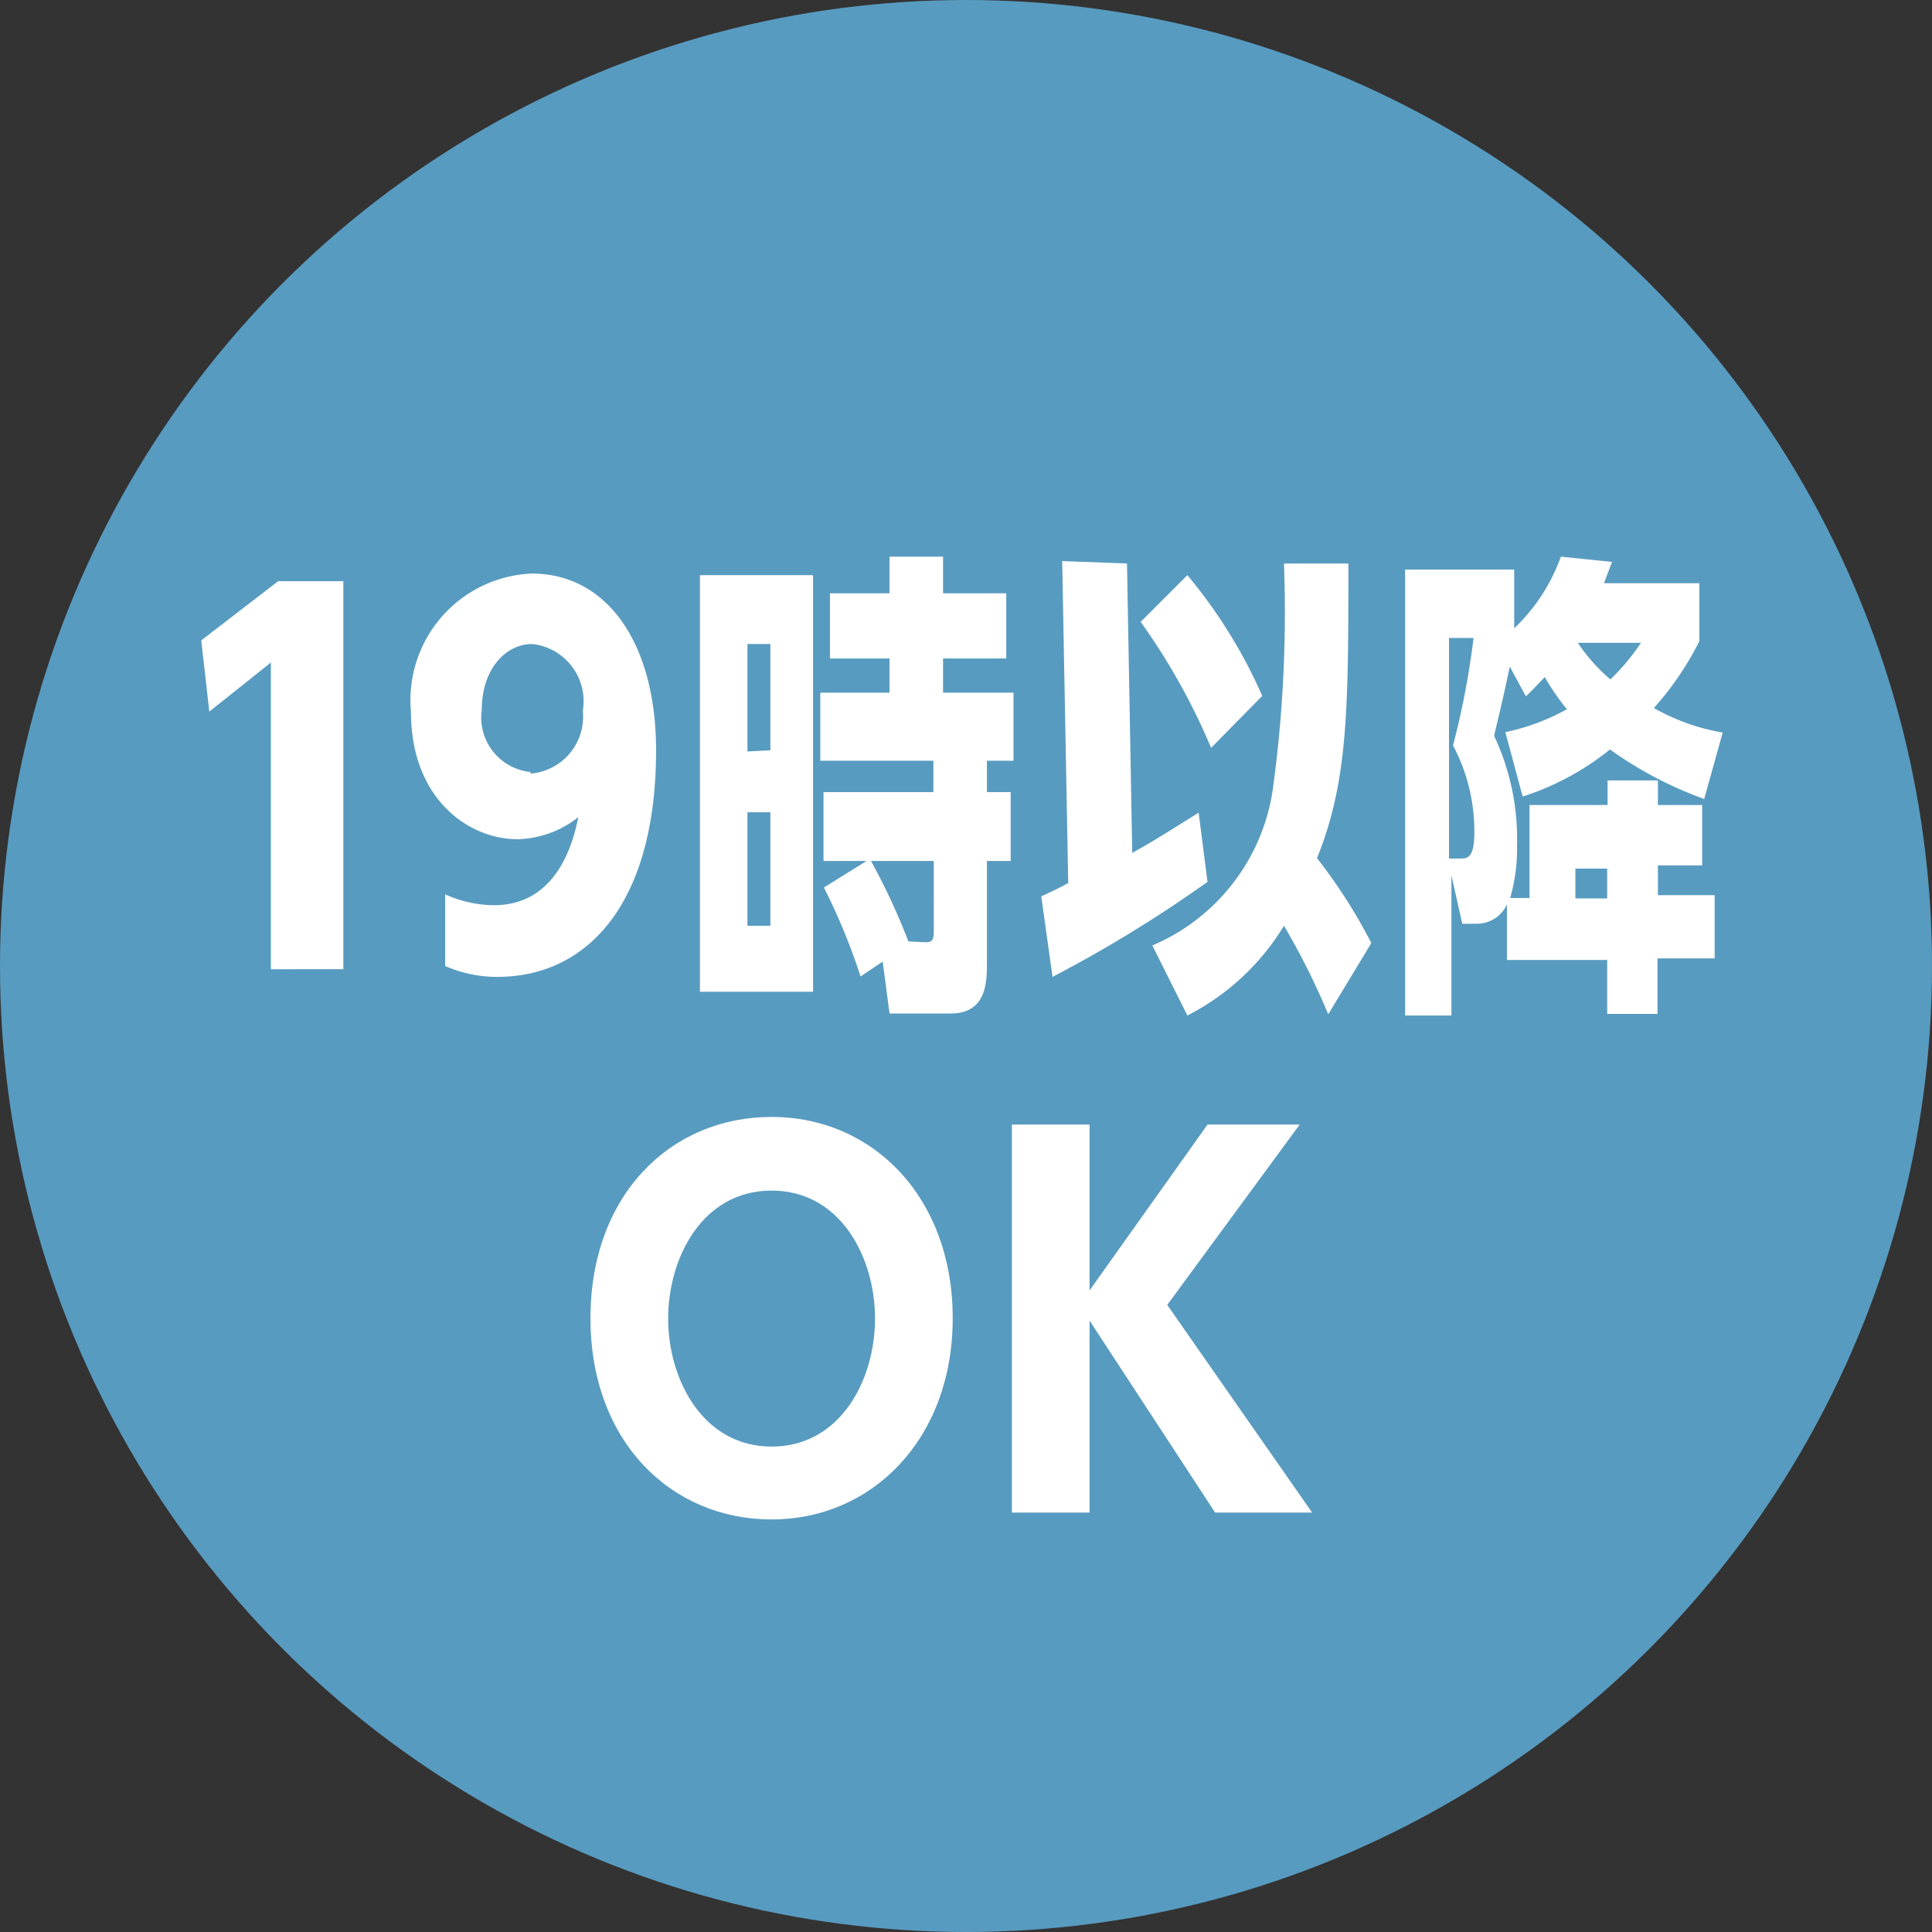
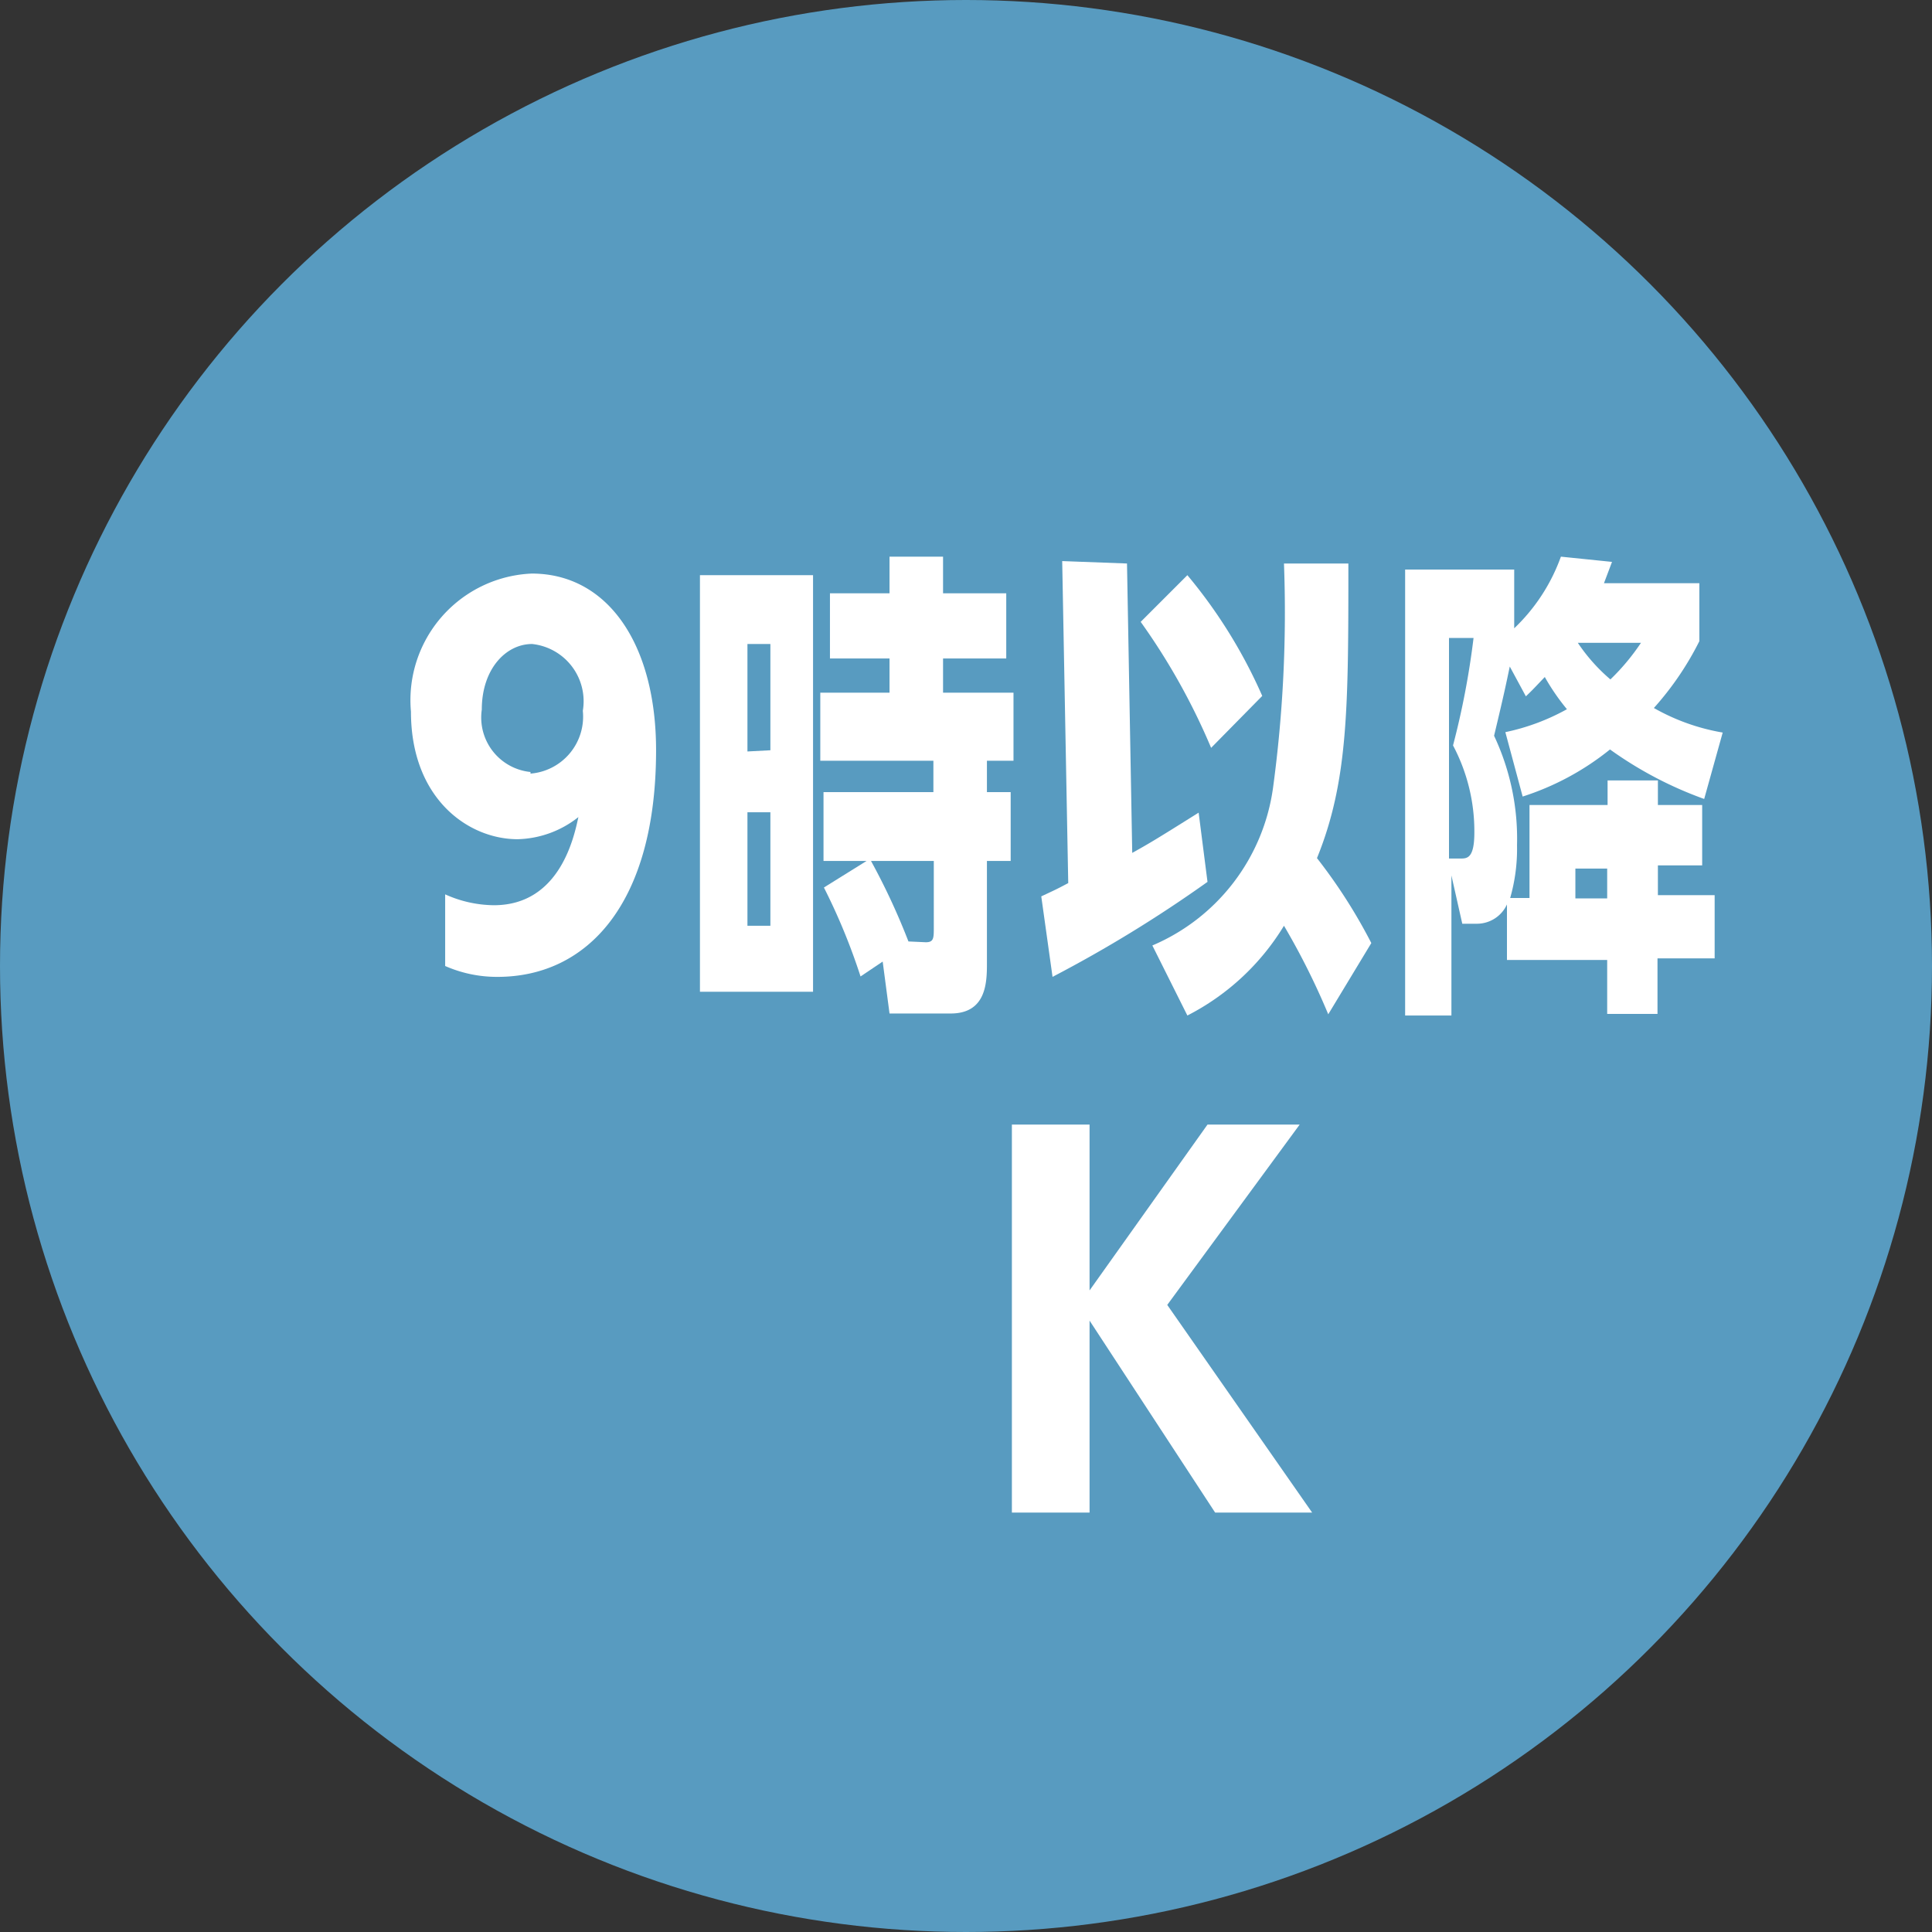
<svg xmlns="http://www.w3.org/2000/svg" width="48" height="48" viewBox="0 0 48 48">
  <rect x="0" y="0" width="48" height="48" fill="#333333" stroke="none" />
  <circle cx="24" cy="24" r="24" fill="#589bc0" />
-   <path d="M6.91,14.44H8.53v9.64H6.73V16.46L5.2,17.68,5,15.91Z" transform="translate(0 0)" fill="#fff" />
  <path d="M11.06,22.22a3,3,0,0,0,1.21.27c1.66,0,2-1.74,2.1-2.19a2.52,2.52,0,0,1-1.51.55c-1.22,0-2.65-1-2.65-3.17a3.148,3.148,0,0,1,3-3.43c1.9,0,3.09,1.77,3.09,4.39,0,3.8-1.7,5.63-3.94,5.63a3.19,3.19,0,0,1-1.3-.27Zm2.12-3a1.42,1.42,0,0,0,1.3-1.56A1.43,1.43,0,0,0,13.22,16c-.65,0-1.25.62-1.25,1.63a1.36,1.36,0,0,0,1.21,1.55Z" transform="translate(0 0)" fill="#fff" />
  <path d="M17.39,24.64V14.29H20.2V24.64Zm1.75-6V16h-.57v2.67Zm-.57,1.54V23h.57V20.18Zm2.81,4.08a15.37,15.37,0,0,0-.91-2.21l1.06-.66H20.46V19.68h2.73V18.9H20.38V17.21H22.1v-.85H20.62V14.74H22.1v-.91h1.33v.91H25v1.62H23.43v.85h1.75V18.9h-.66v.78h.59v1.71h-.59v2.53c0,.46,0,1.26-.9,1.26H22.1l-.17-1.29ZM23,23.41c.19,0,.2-.09.2-.34V21.39H21.64a16.709,16.709,0,0,1,.93,2Z" transform="translate(0 0)" fill="#fff" />
  <path d="M30,21.91a32.511,32.511,0,0,1-3.85,2.36l-.28-2c.32-.15.37-.17.67-.33l-.15-8L28,14l.13,7.19c.43-.24.55-.31,1.65-1Zm.09-3.33a16.16,16.16,0,0,0-1.75-3.13l1.16-1.16a12.53,12.53,0,0,1,1.86,3ZM33,25.2A17.941,17.941,0,0,0,31.9,23a6,6,0,0,1-2.4,2.23l-.87-1.74a5,5,0,0,0,3-3.93A32.46,32.46,0,0,0,31.9,14h1.6c0,3.55,0,5.4-.78,7.32a13.24,13.24,0,0,1,1.35,2.11Z" transform="translate(0 0)" fill="#fff" />
  <path d="M37.44,23.85V22.47a.82.82,0,0,1-.74.48h-.37l-.27-1.2v3.48H34.91V14.15h2.71v1.46a4.6,4.6,0,0,0,1.16-1.78l1.27.13-.2.53h2.37v1.44a7.53,7.53,0,0,1-1.13,1.66,5.22,5.22,0,0,0,1.71.61l-.46,1.65A9.53,9.53,0,0,1,40,18.62a6.71,6.71,0,0,1-2.17,1.17l-.43-1.6a5.41,5.41,0,0,0,1.53-.57,5.451,5.451,0,0,1-.55-.8c-.23.24-.3.32-.47.48l-.4-.74c-.09.42-.11.55-.39,1.72A6,6,0,0,1,37.69,21a4.42,4.42,0,0,1-.17,1.31H38V20h1.94v-.61h1.25V20h1.1v1.5h-1.1v.74H42.6v1.57H41.18v1.38H39.93V23.85Zm-1.44-8v5.48h.28c.17,0,.35,0,.35-.65a4.55,4.55,0,0,0-.53-2.16,20,20,0,0,0,.51-2.67Zm3.93,5.73h-.79v.74h.79Zm-.73-5.61a4.42,4.42,0,0,0,.81.91,5.48,5.48,0,0,0,.76-.91Z" transform="translate(0 0)" fill="#fff" />
-   <path d="M19.17,27.75c2.52,0,4.5,2,4.5,5s-2,5-4.5,5-4.5-1.94-4.5-5S16.66,27.75,19.17,27.75Zm0,8.19c1.72,0,2.57-1.67,2.57-3.18s-.85-3.18-2.57-3.18-2.57,1.67-2.57,3.18S17.46,35.94,19.17,35.94Z" transform="translate(0 0)" fill="#fff" />
  <path d="M30,27.94h2.29L29,32.42l3.6,5.16H30.19l-3.12-4.77v4.77H25.14V27.94h1.93v4.12Z" transform="translate(0 0)" fill="#fff" />
</svg>